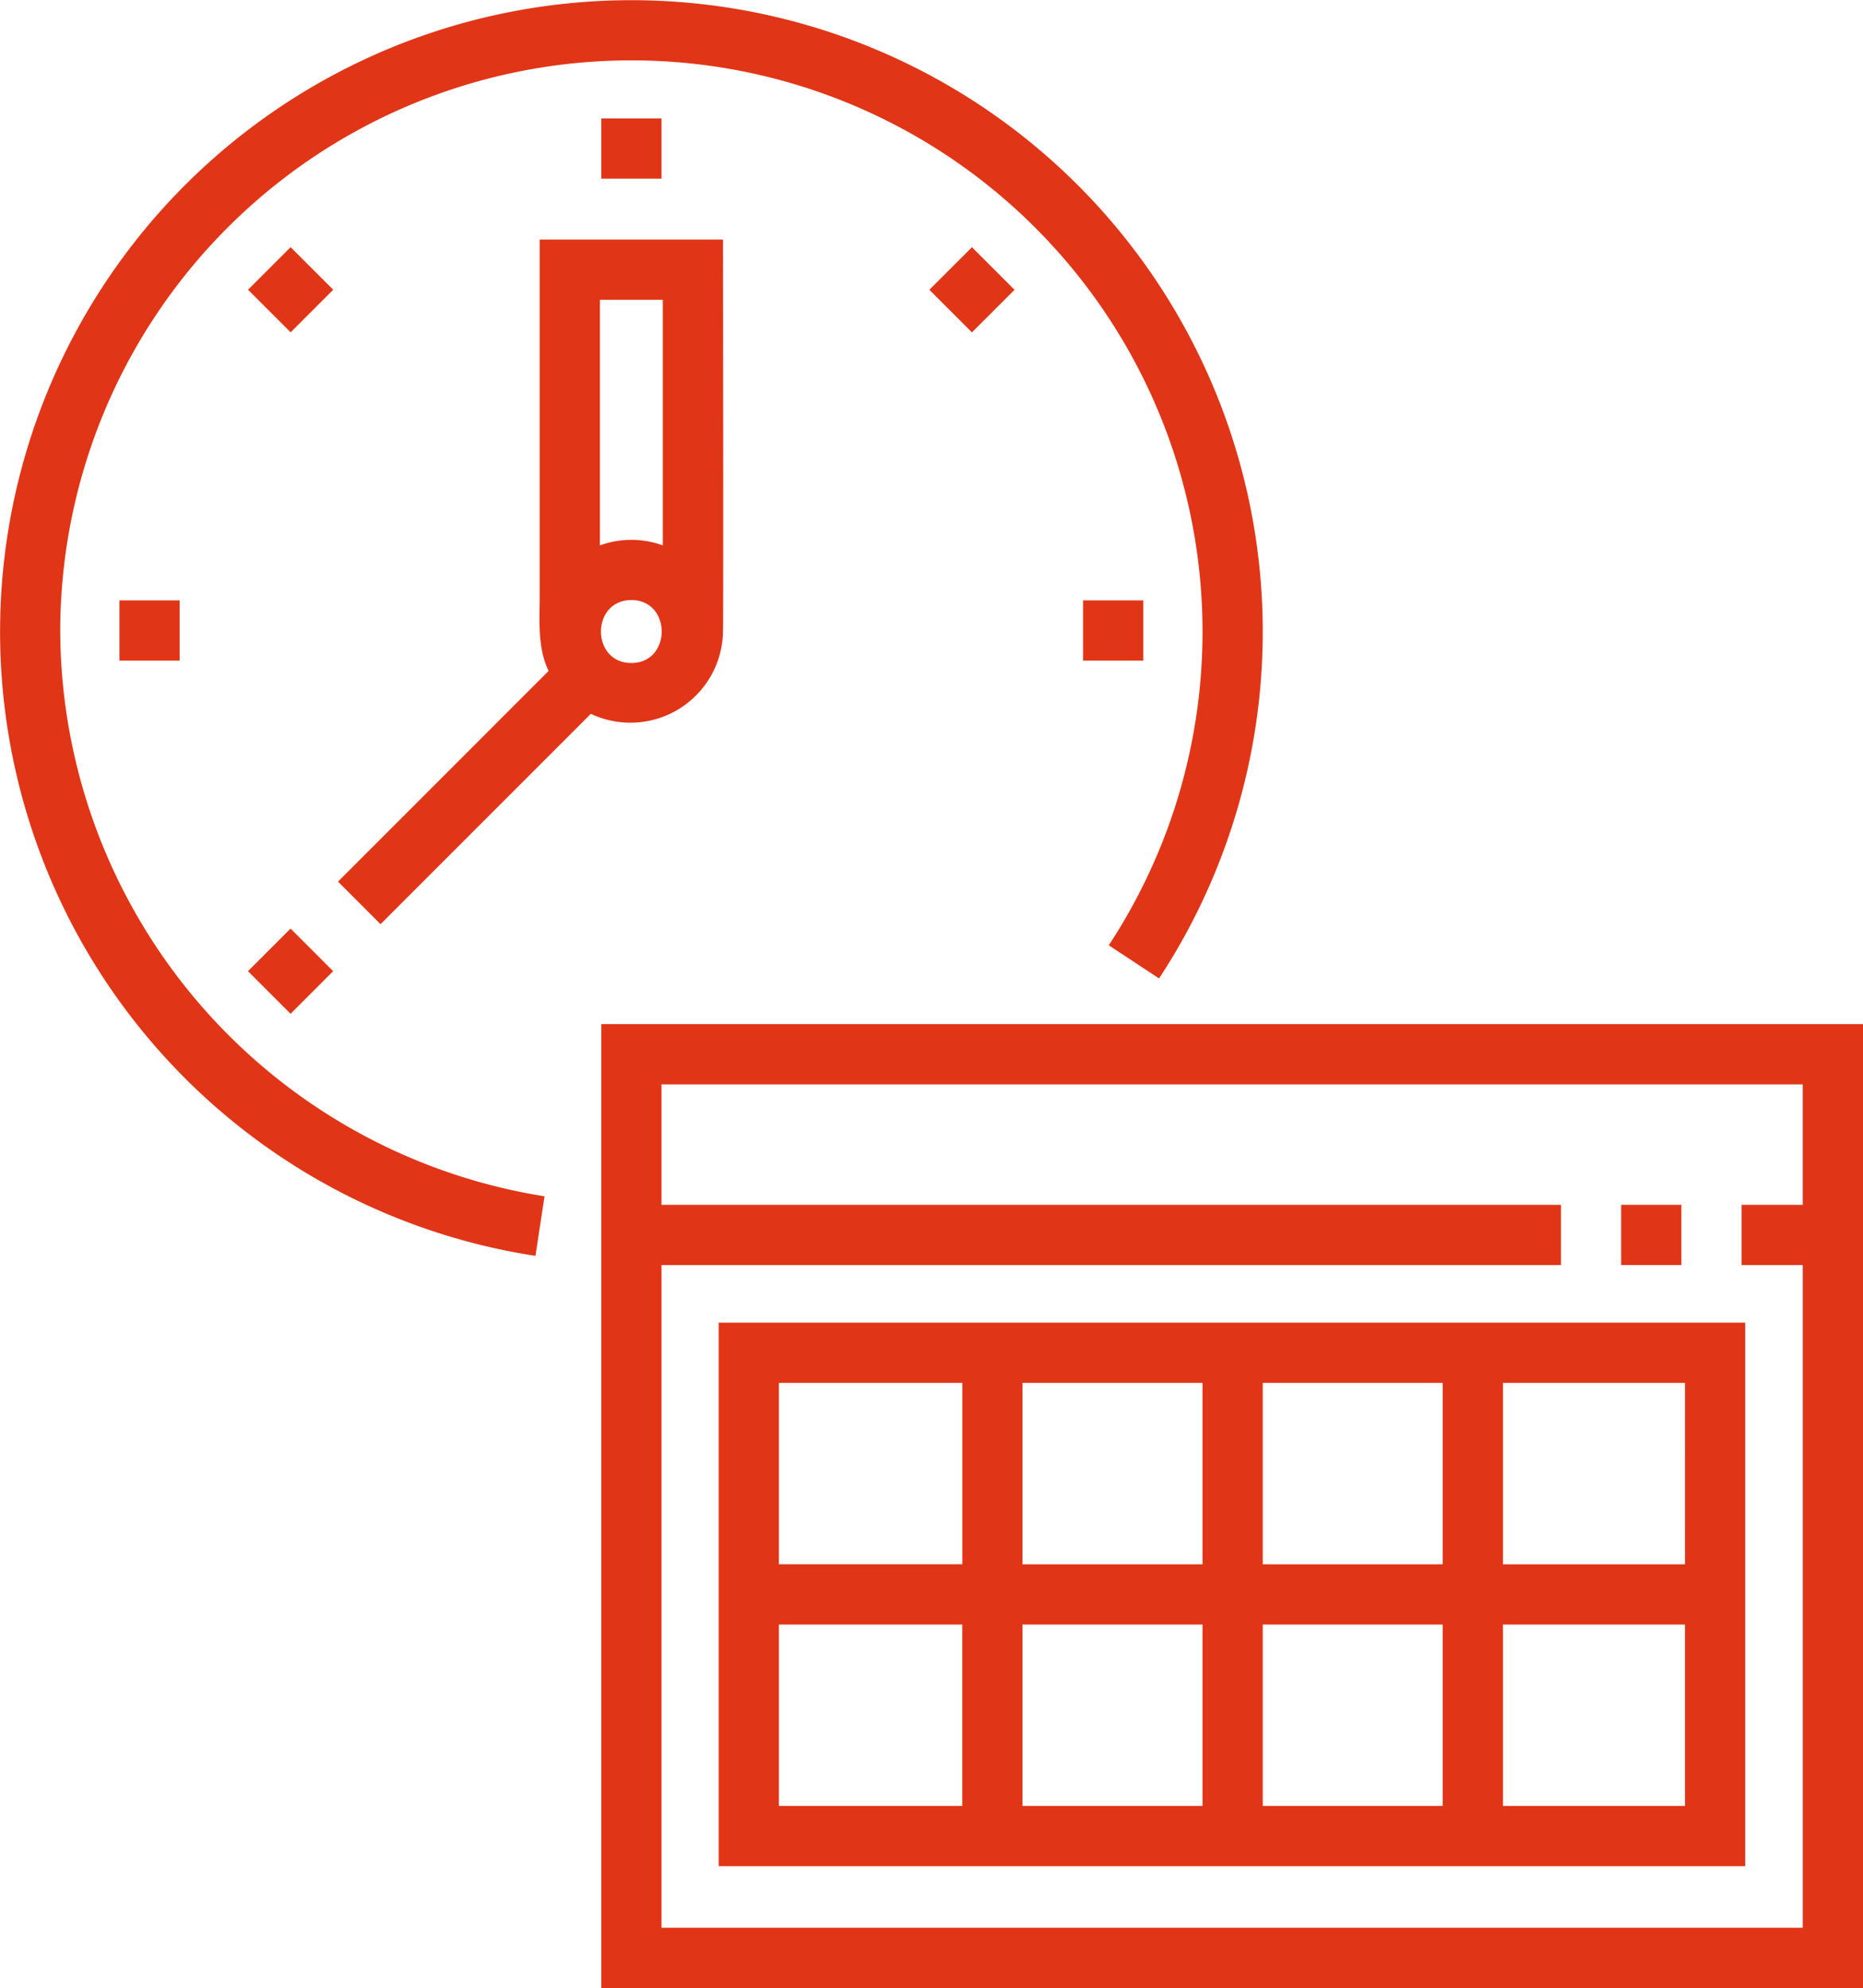
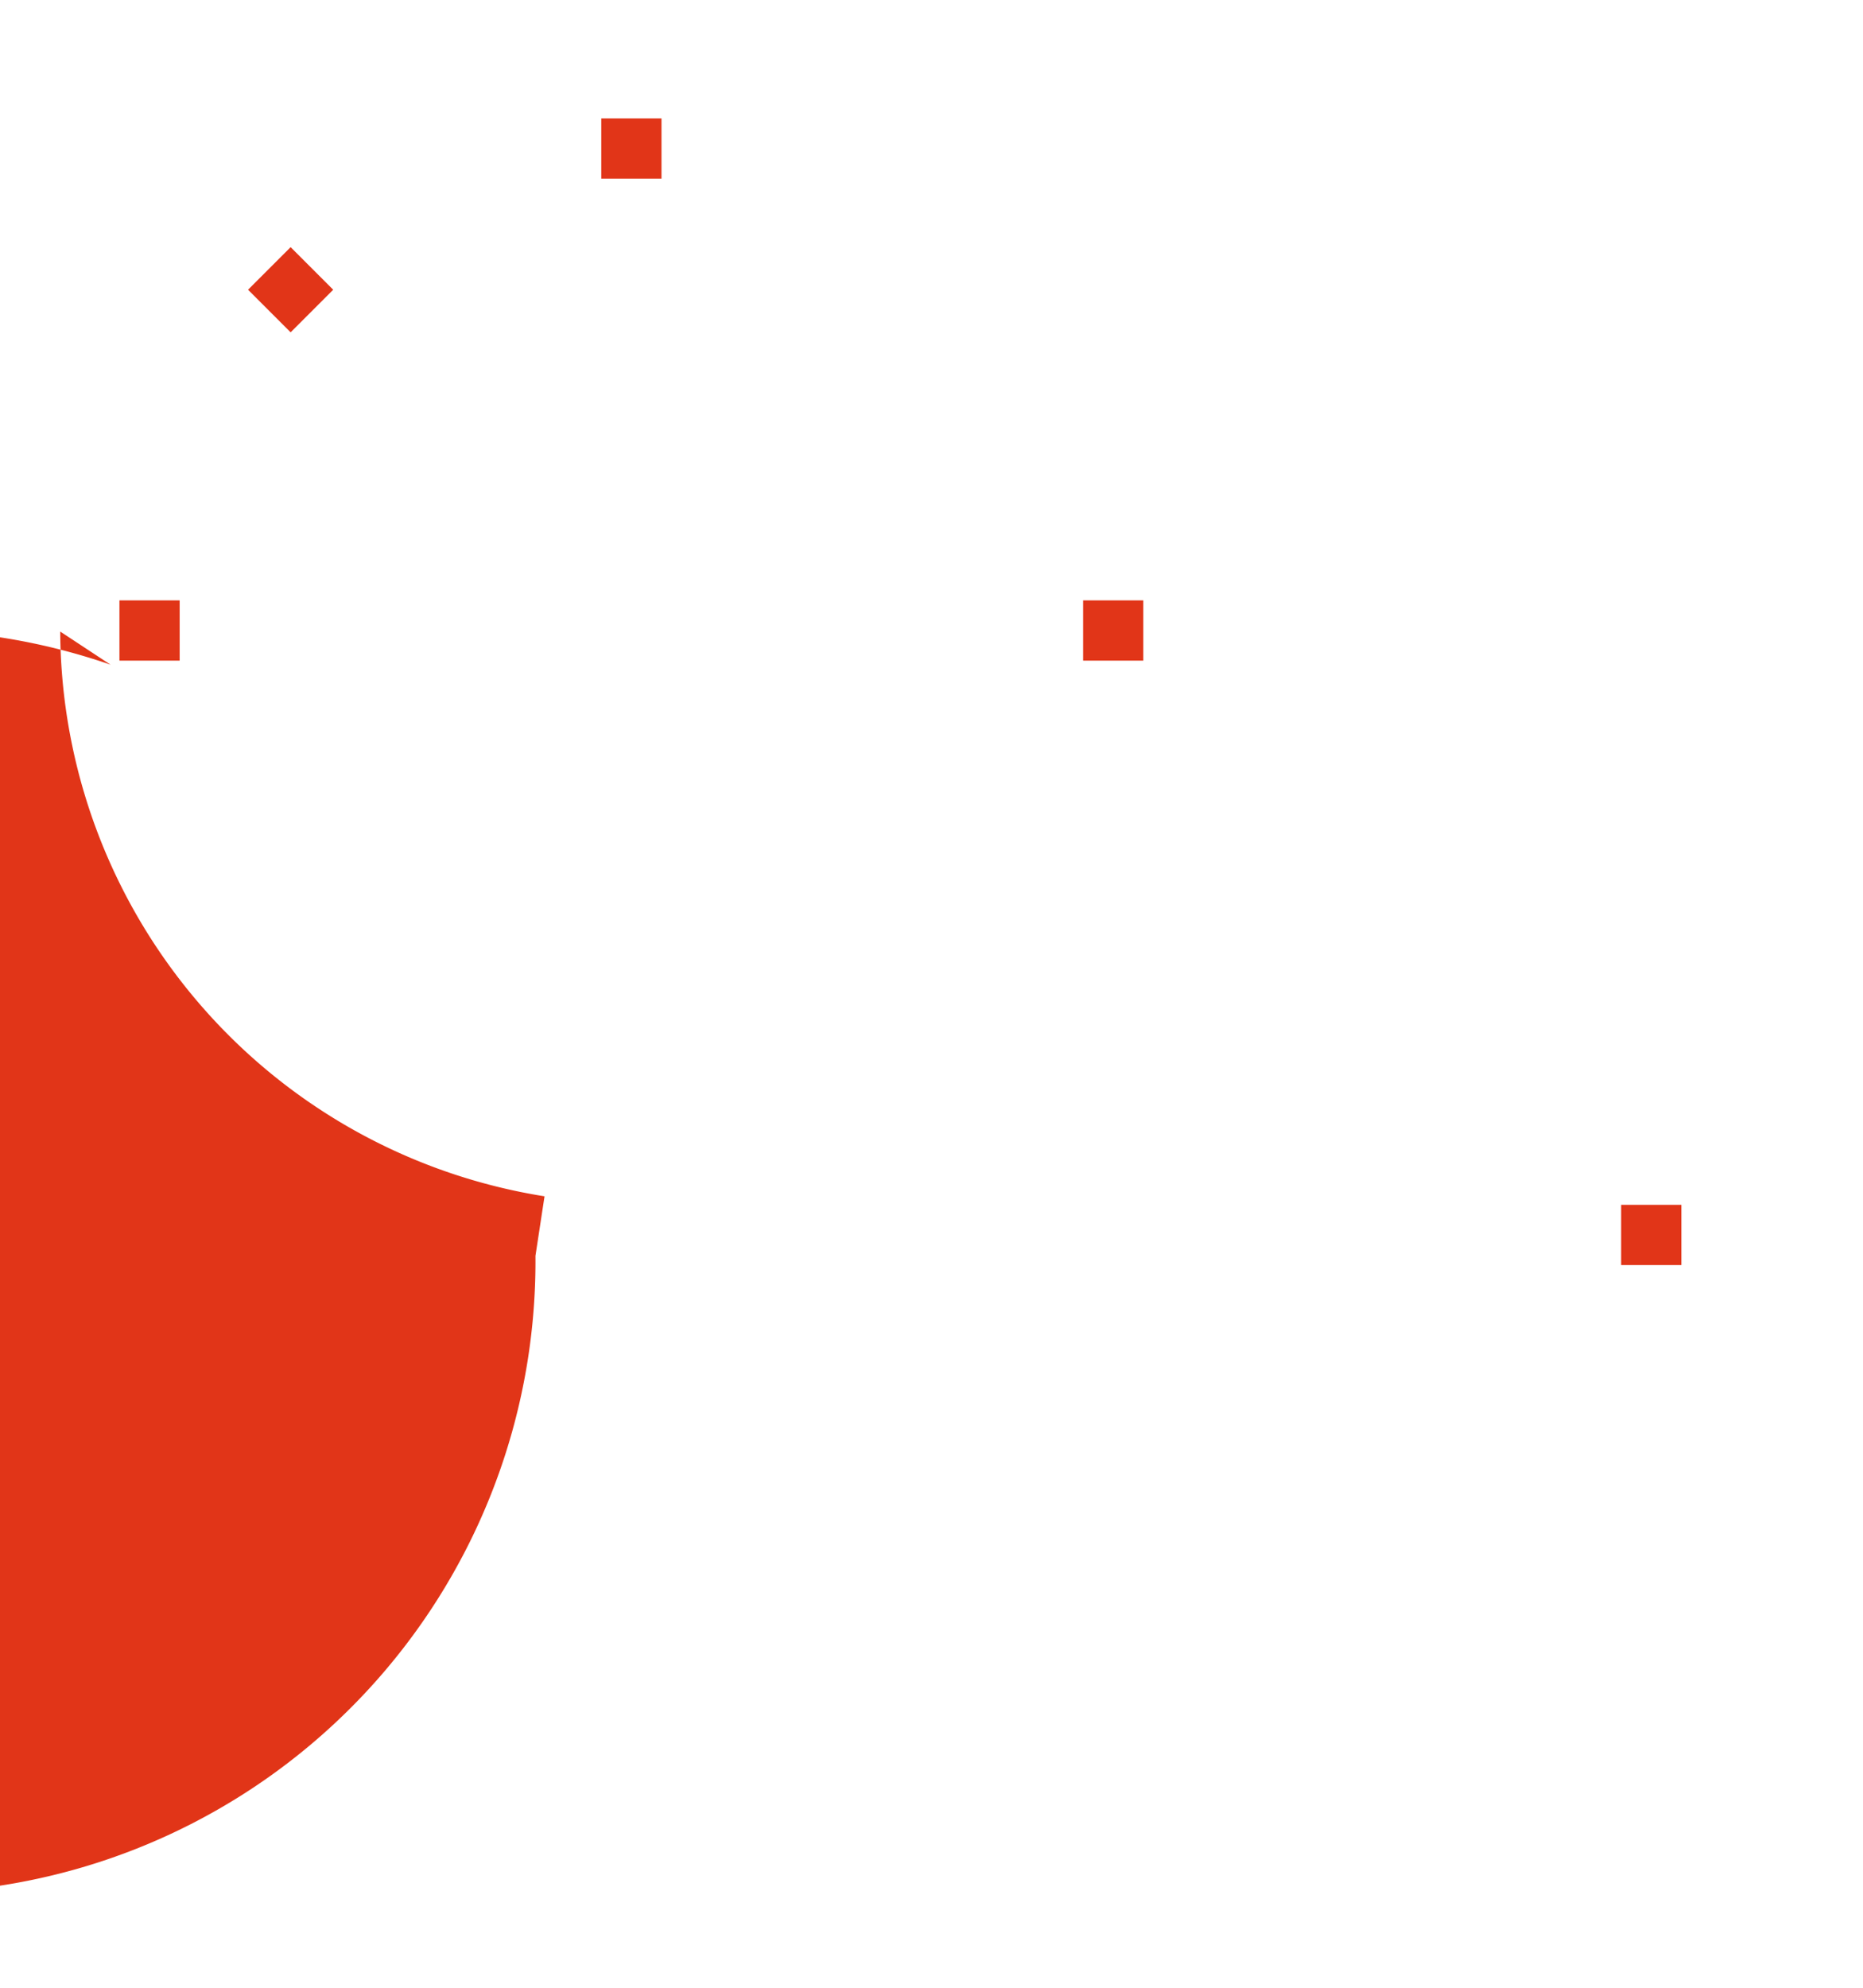
<svg xmlns="http://www.w3.org/2000/svg" width="127.792" height="136.33" viewBox="0 0 127.792 136.33">
  <defs>
    <style>.a{fill:#e13518;}</style>
  </defs>
  <g transform="translate(-15.5)">
-     <path class="a" d="M19.631,43.309A39.178,39.178,0,1,1,91.556,64.825l3.45,2.272A43.306,43.306,0,1,0,52.229,86.122l.623-4.084A39.414,39.414,0,0,1,19.631,43.309Z" />
+     <path class="a" d="M19.631,43.309l3.45,2.272A43.306,43.306,0,1,0,52.229,86.122l.623-4.084A39.414,39.414,0,0,1,19.631,43.309Z" />
    <path class="a" d="M165.248,29.486h4.131v4.131h-4.131Z" transform="translate(-108.504 -21.365)" />
    <path class="a" d="M285.248,149.486h4.131v4.131h-4.131Z" transform="translate(-195.454 -108.314)" />
    <path class="a" d="M45.248,149.486h4.131v4.131H45.248Z" transform="translate(-21.555 -108.314)" />
    <path class="a" d="M0,0H4.131V4.131H0Z" transform="translate(32.514 19.869) rotate(-45)" />
-     <path class="a" d="M0,0H4.131V4.131H0Z" transform="translate(32.51 66.6) rotate(-45)" />
-     <path class="a" d="M0,0H4.131V4.131H0Z" transform="translate(79.249 19.873) rotate(-45)" />
-     <path class="a" d="M102.6,106.6l14.427-14.427a6.35,6.35,0,0,0,9.064-5.665c.033-1.463,0-25.265,0-26.857H113.517V84.025c0,1.75-.166,3.583.611,5.209L99.682,103.679Zm19.36-42.818V80.624a6.32,6.32,0,0,0-4.315,0V63.783Zm-2.157,20.591c2.777,0,2.777,4.315,0,4.315S117.026,84.374,119.806,84.374Z" transform="translate(-60.997 -43.223)" />
-     <path class="a" d="M165.248,254.986v66.1H251.8v-66.1Zm4.131,61.97V271.511h61.7V267.38h-61.7v-8.262h78.285v8.262H243.47v4.131h4.195v45.445Z" transform="translate(-108.504 -184.757)" />
    <path class="a" d="M419.255,299.985h4.131v4.131h-4.131Z" transform="translate(-292.552 -217.363)" />
-     <path class="a" d="M194.486,366.592H264.9V329.318H194.486Zm4.131-16.571h12.578v12.44H198.617Zm33.191-4.131v-12.44h12.345v12.44Zm12.345,4.131v12.44H231.808v-12.44Zm-16.477-4.131h-12.35v-12.44h12.35Zm0,4.131v12.44h-12.35v-12.44Zm20.608,12.44v-12.44h12.486v12.44Zm12.486-16.571H248.285v-12.44h12.486ZM211.2,333.449v12.44H198.617v-12.44Z" transform="translate(-129.689 -238.617)" />
  </g>
</svg>